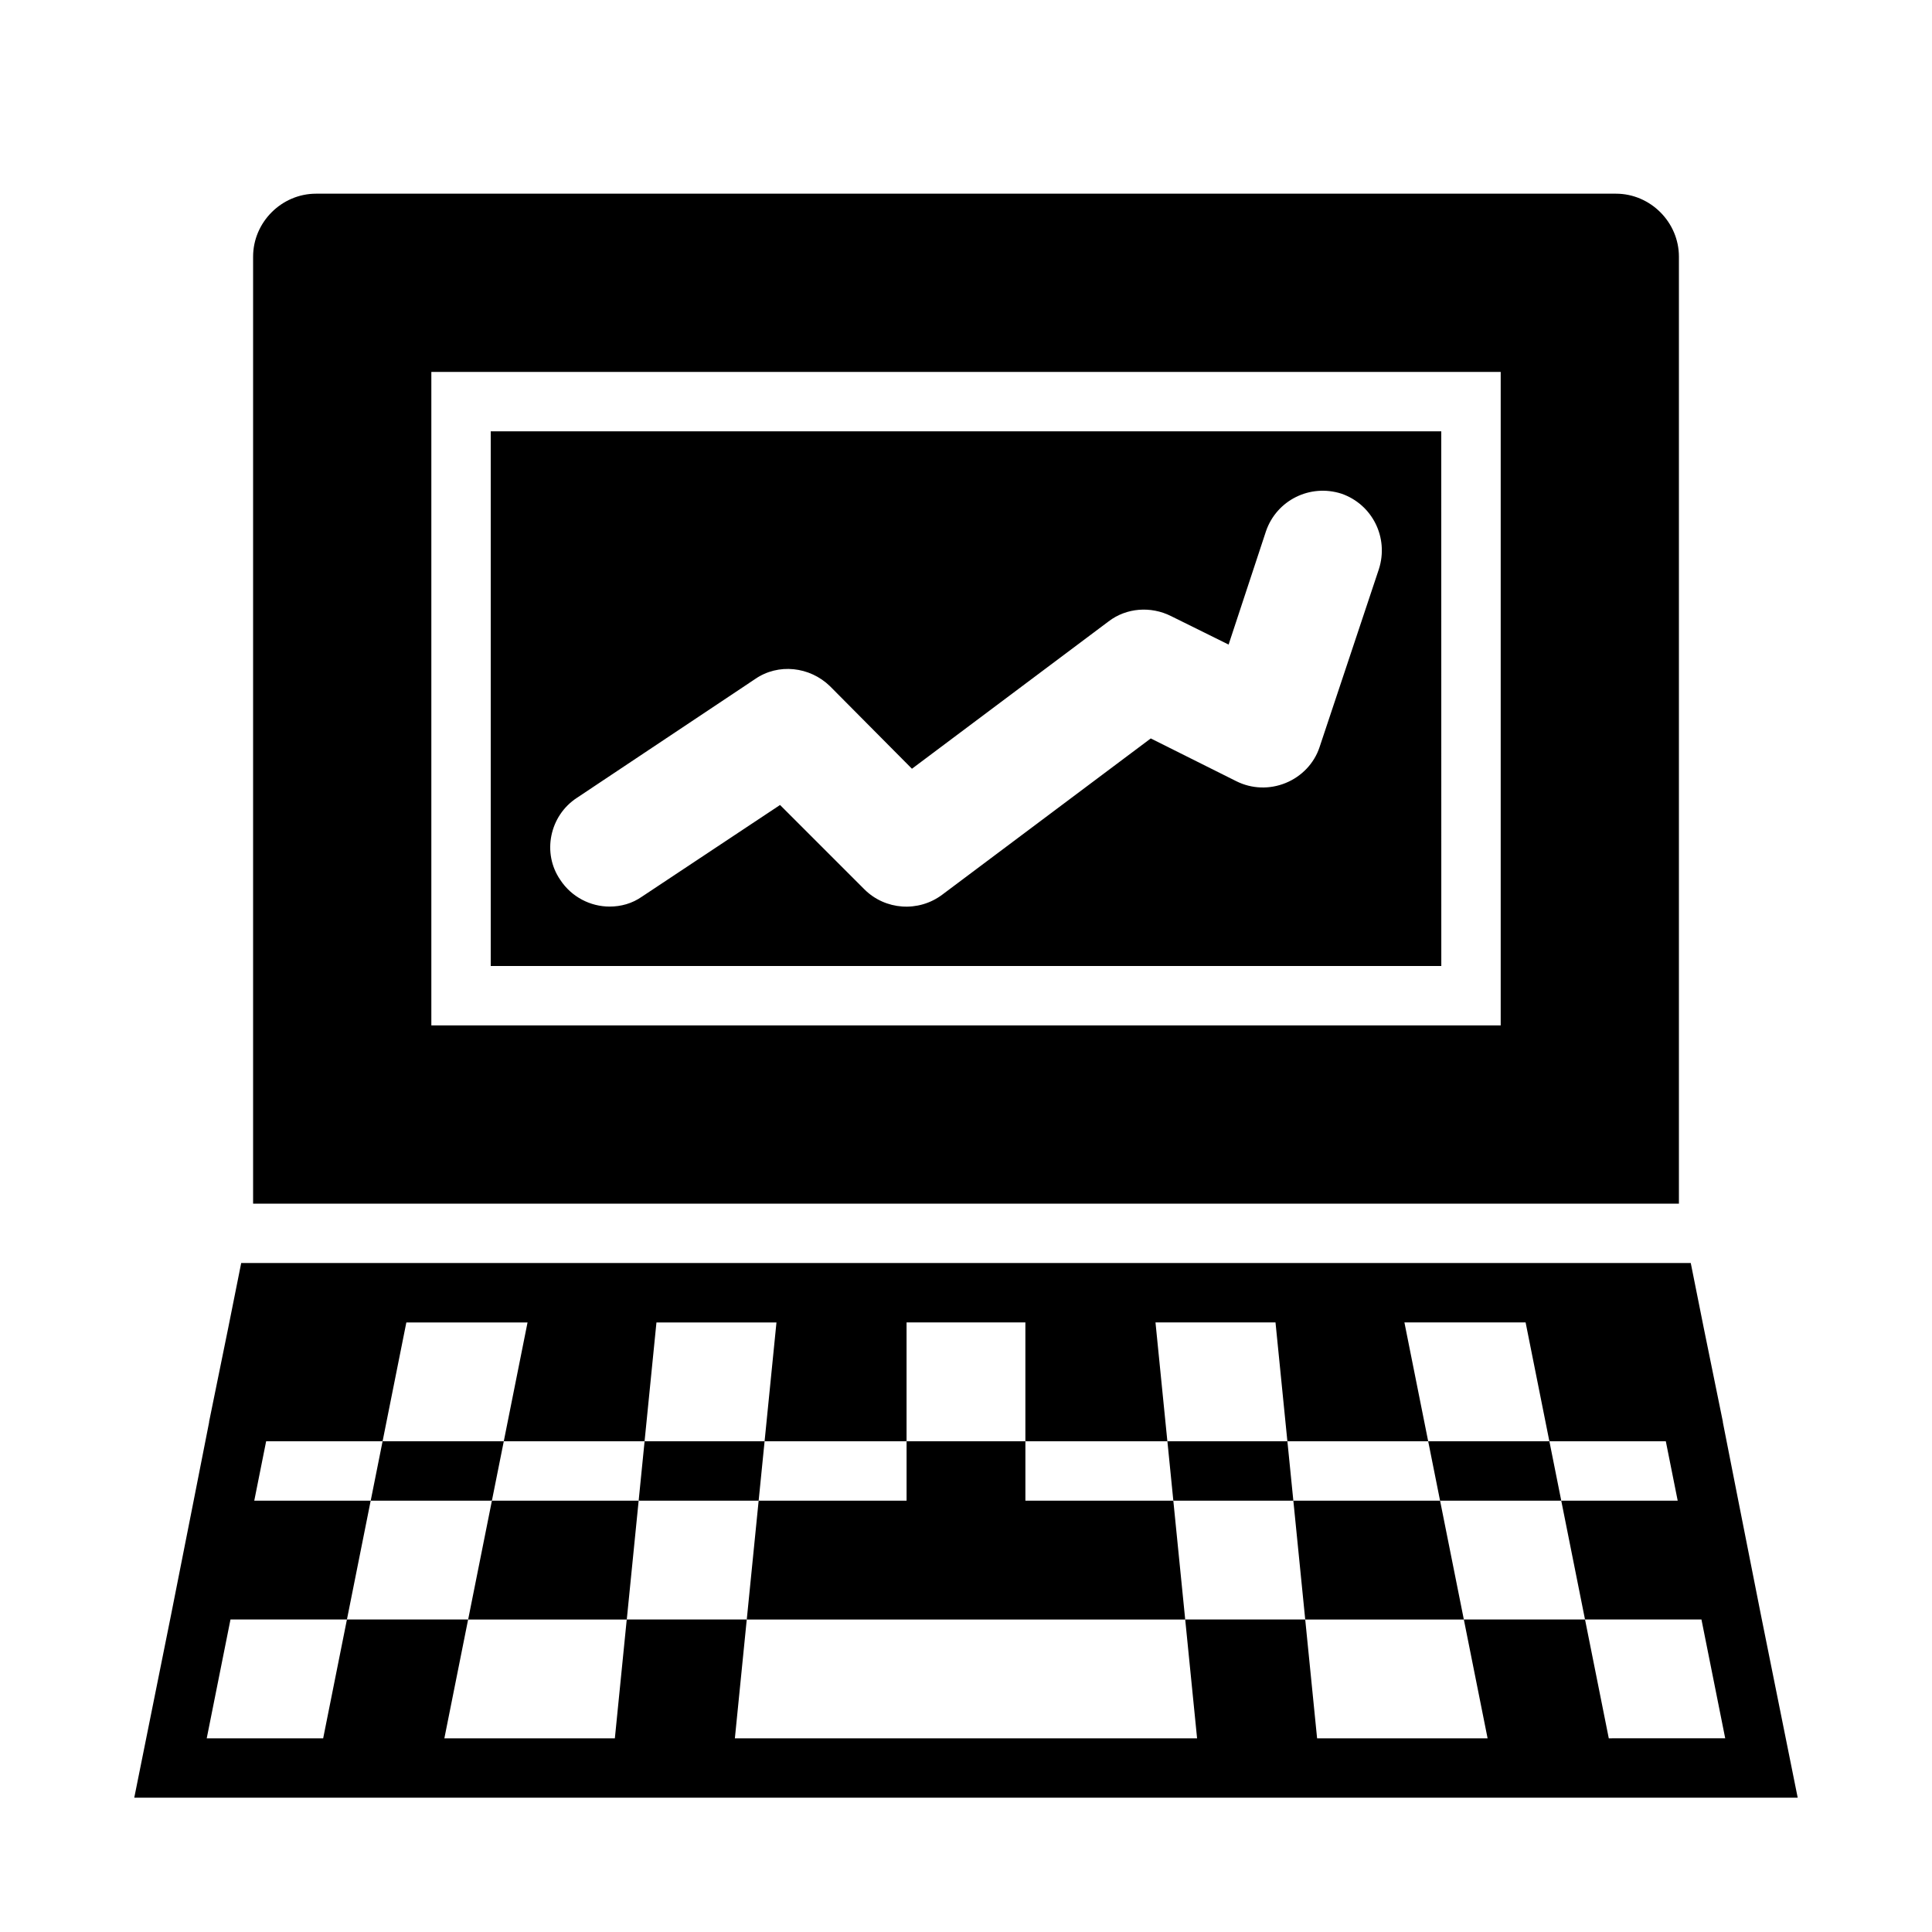
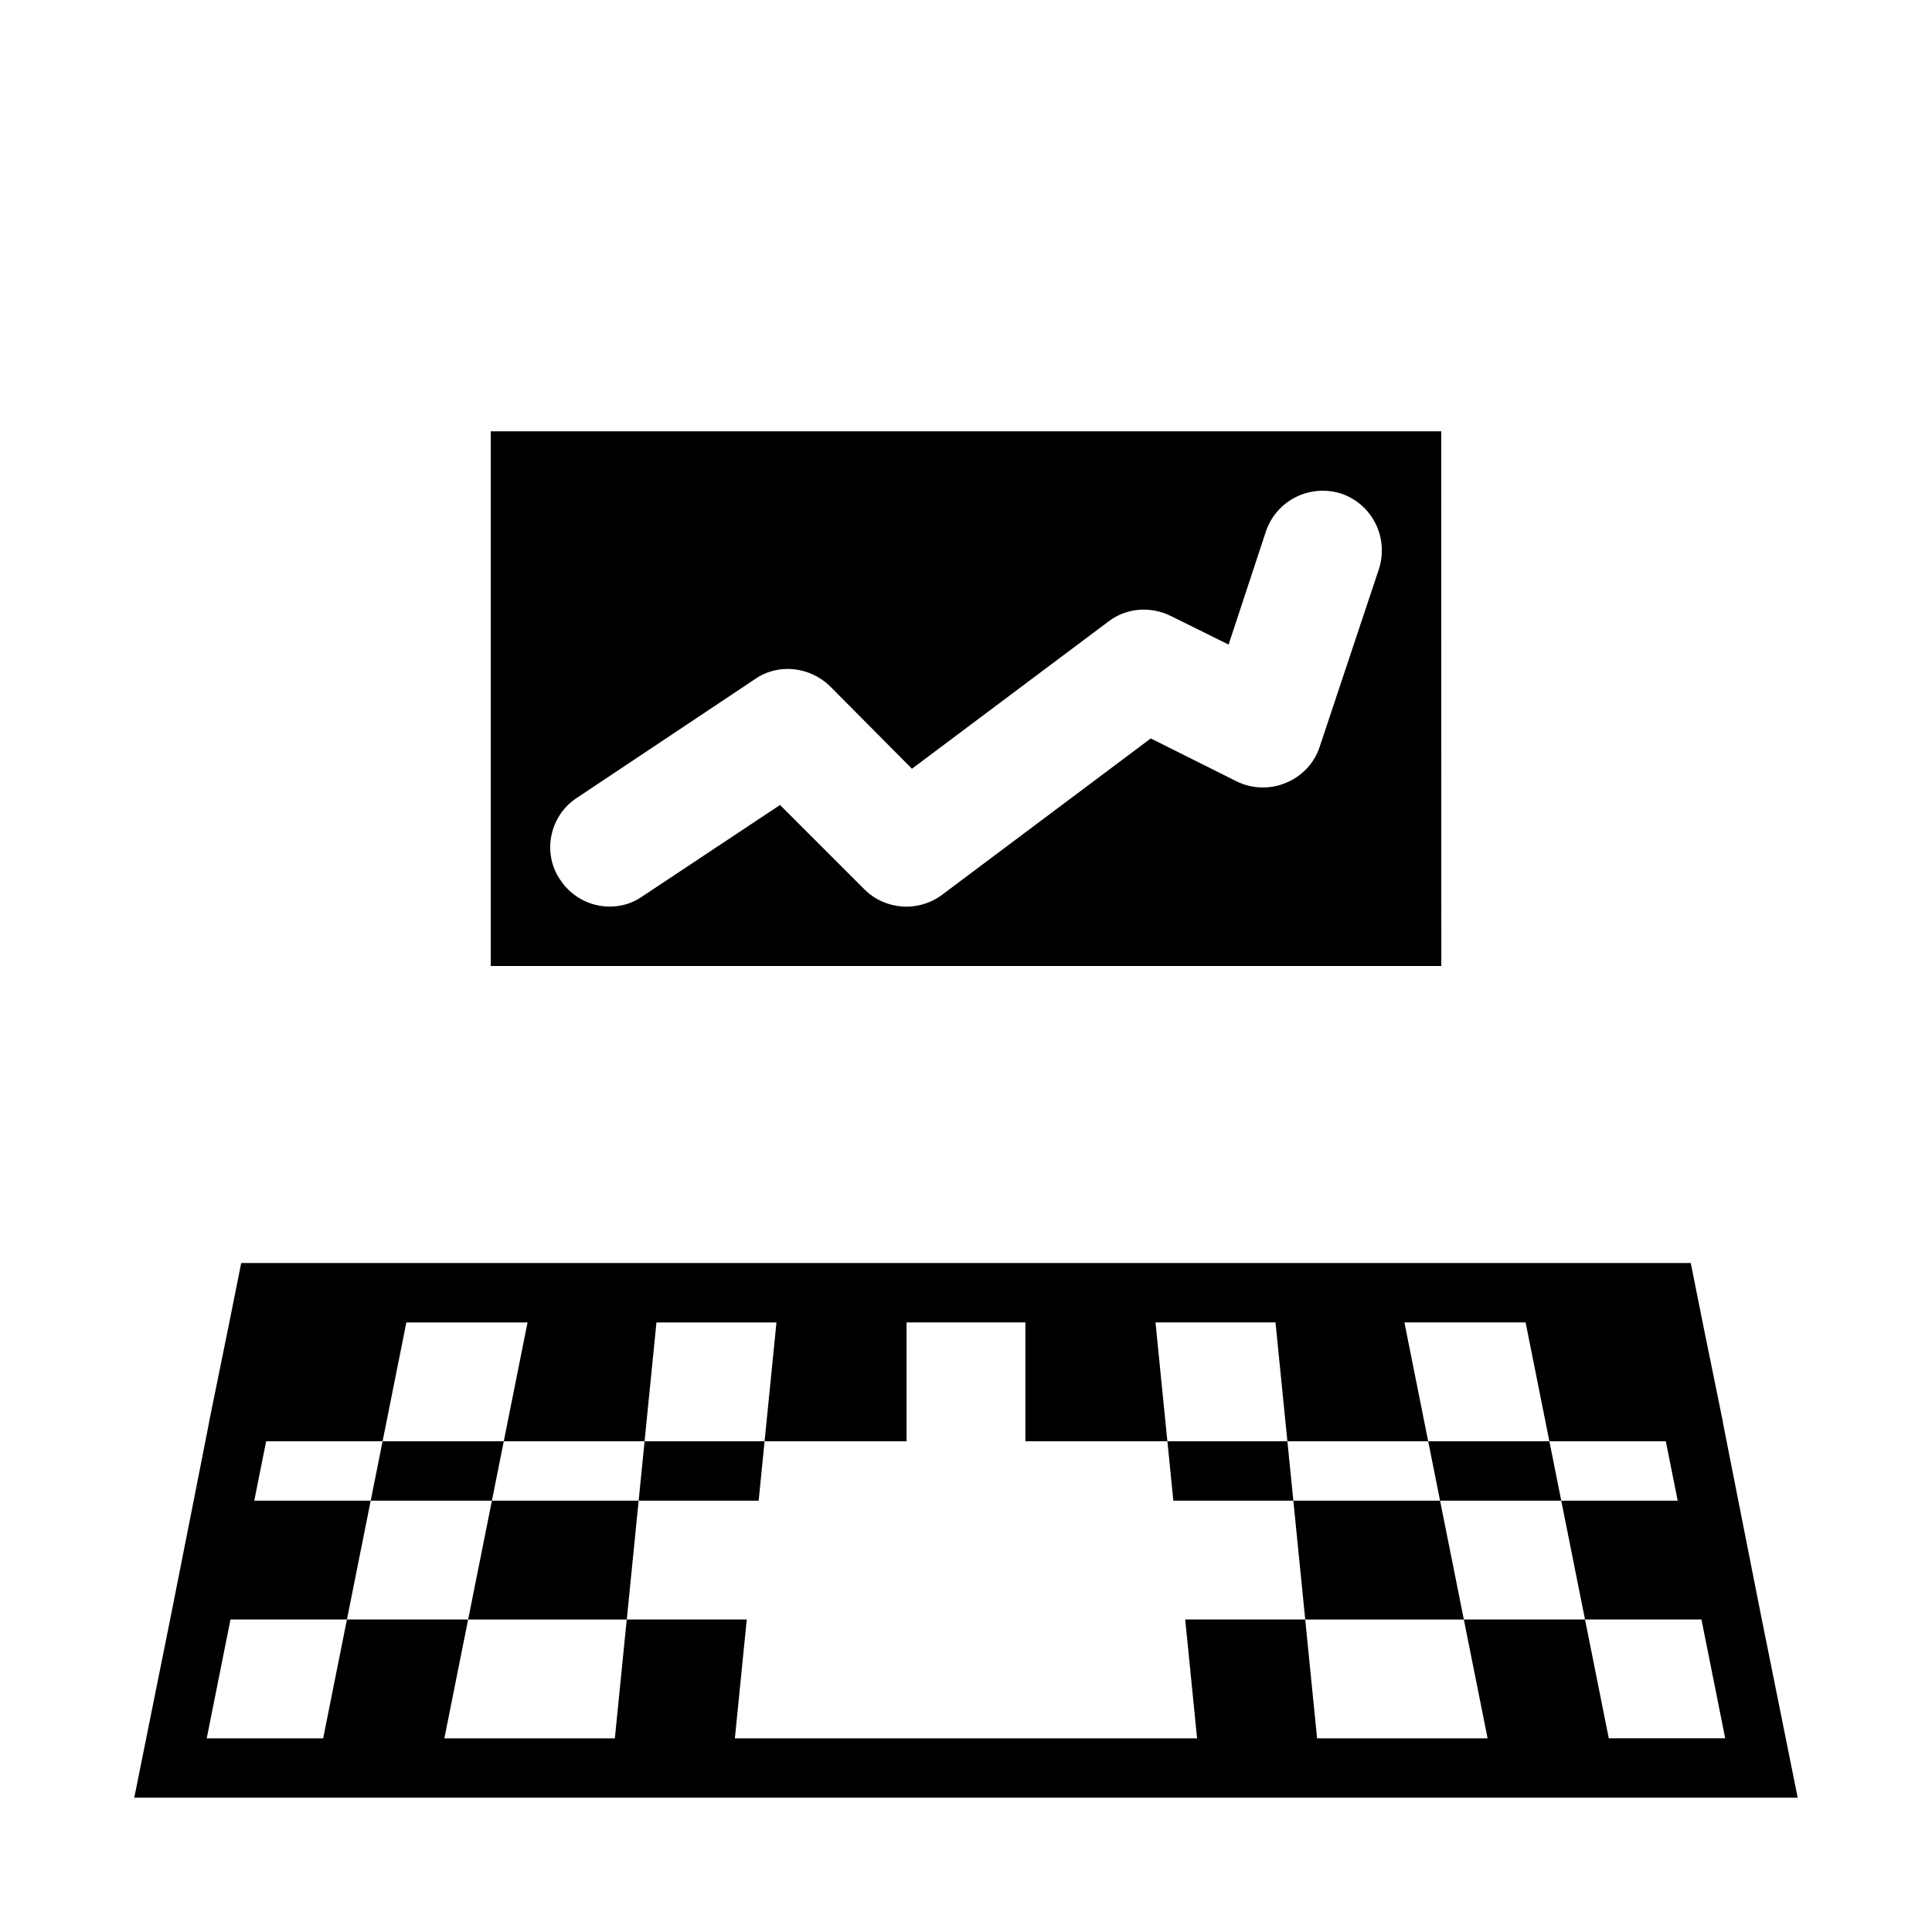
<svg xmlns="http://www.w3.org/2000/svg" fill="#000000" width="800px" height="800px" version="1.1" viewBox="144 144 512 512">
  <g>
    <path d="m610.65 571.92-5.981-30.227-4.094-20.781v-0.156l-5.039-24.719-3.465-17.32h-384.15l-3.465 17.32-5.039 24.719v0.156l-4.094 20.781-5.984 30.23-9.758 48.488h440.83zm-40.305 32.75-6.297-31.488h-32.117l6.297 31.488h-45.184l-3.148-31.488h-31.805l3.148 31.488h-122.49l3.148-31.488h-31.805l-3.148 31.488h-45.184l6.297-31.488h-32.117l-6.297 31.488h-30.859l6.297-31.488h30.859l6.297-31.488h-30.855l3.148-15.742h30.859l6.297-31.488h32.117l-6.297 31.488h37.312l3.148-31.488h31.805l-3.148 31.488 37.625-0.004v-31.488h31.488v31.488h37.629l-3.148-31.488h31.805l3.148 31.488h37.312l-6.297-31.488h32.117l6.297 31.488h30.859l3.148 15.742h-30.859l6.297 31.488h30.859l6.297 31.488z" />
    <path d="m525.95 258.3h-251.9v141.7h251.91zm-16.531 36.527-15.742 47.23c-1.418 4.25-4.723 7.715-8.973 9.445-4.25 1.73-8.973 1.574-13.066-0.473l-22.672-11.336-55.266 41.41c-6.297 4.723-15.113 4.094-20.625-1.418l-22.355-22.355-36.527 24.246c-2.676 1.891-5.664 2.676-8.656 2.676-5.039 0-10.078-2.519-13.066-7.086-4.879-7.086-2.832-17.004 4.41-21.727l47.23-31.488c6.141-4.25 14.484-3.305 19.836 1.891l21.727 21.883 52.113-39.047c4.723-3.621 11.18-4.094 16.531-1.418l15.273 7.559 9.918-30.07c2.832-8.188 11.652-12.594 19.996-9.918 8.184 2.836 12.594 11.652 9.914 19.996z" />
    <path d="m277.51 525.95h-32.121l-3.148 15.746h32.117z" />
-     <path d="m289.79 462.98h299.14v-250.96c0-9.133-7.555-16.691-16.688-16.691h-344.48c-9.129 0-16.688 7.559-16.688 16.691v250.96zm251.91-220.42v173.18h-283.39v-173.18z" />
    <path d="m345.05 541.7 1.574-15.746h-31.801l-1.574 15.746z" />
    <path d="m486.75 541.7-1.578-15.746h-31.801l1.574 15.746z" />
    <path d="m557.75 541.7-3.148-15.746h-32.117l3.148 15.746z" />
    <path d="m274.36 541.7-6.297 31.488h42.039l3.148-31.488z" />
-     <path d="m415.74 541.7v-15.746h-31.488v15.746h-39.203l-3.148 31.488h116.19l-3.148-31.488z" />
    <path d="m486.75 541.7 3.148 31.488h42.035l-6.297-31.488z" />
  </g>
</svg>